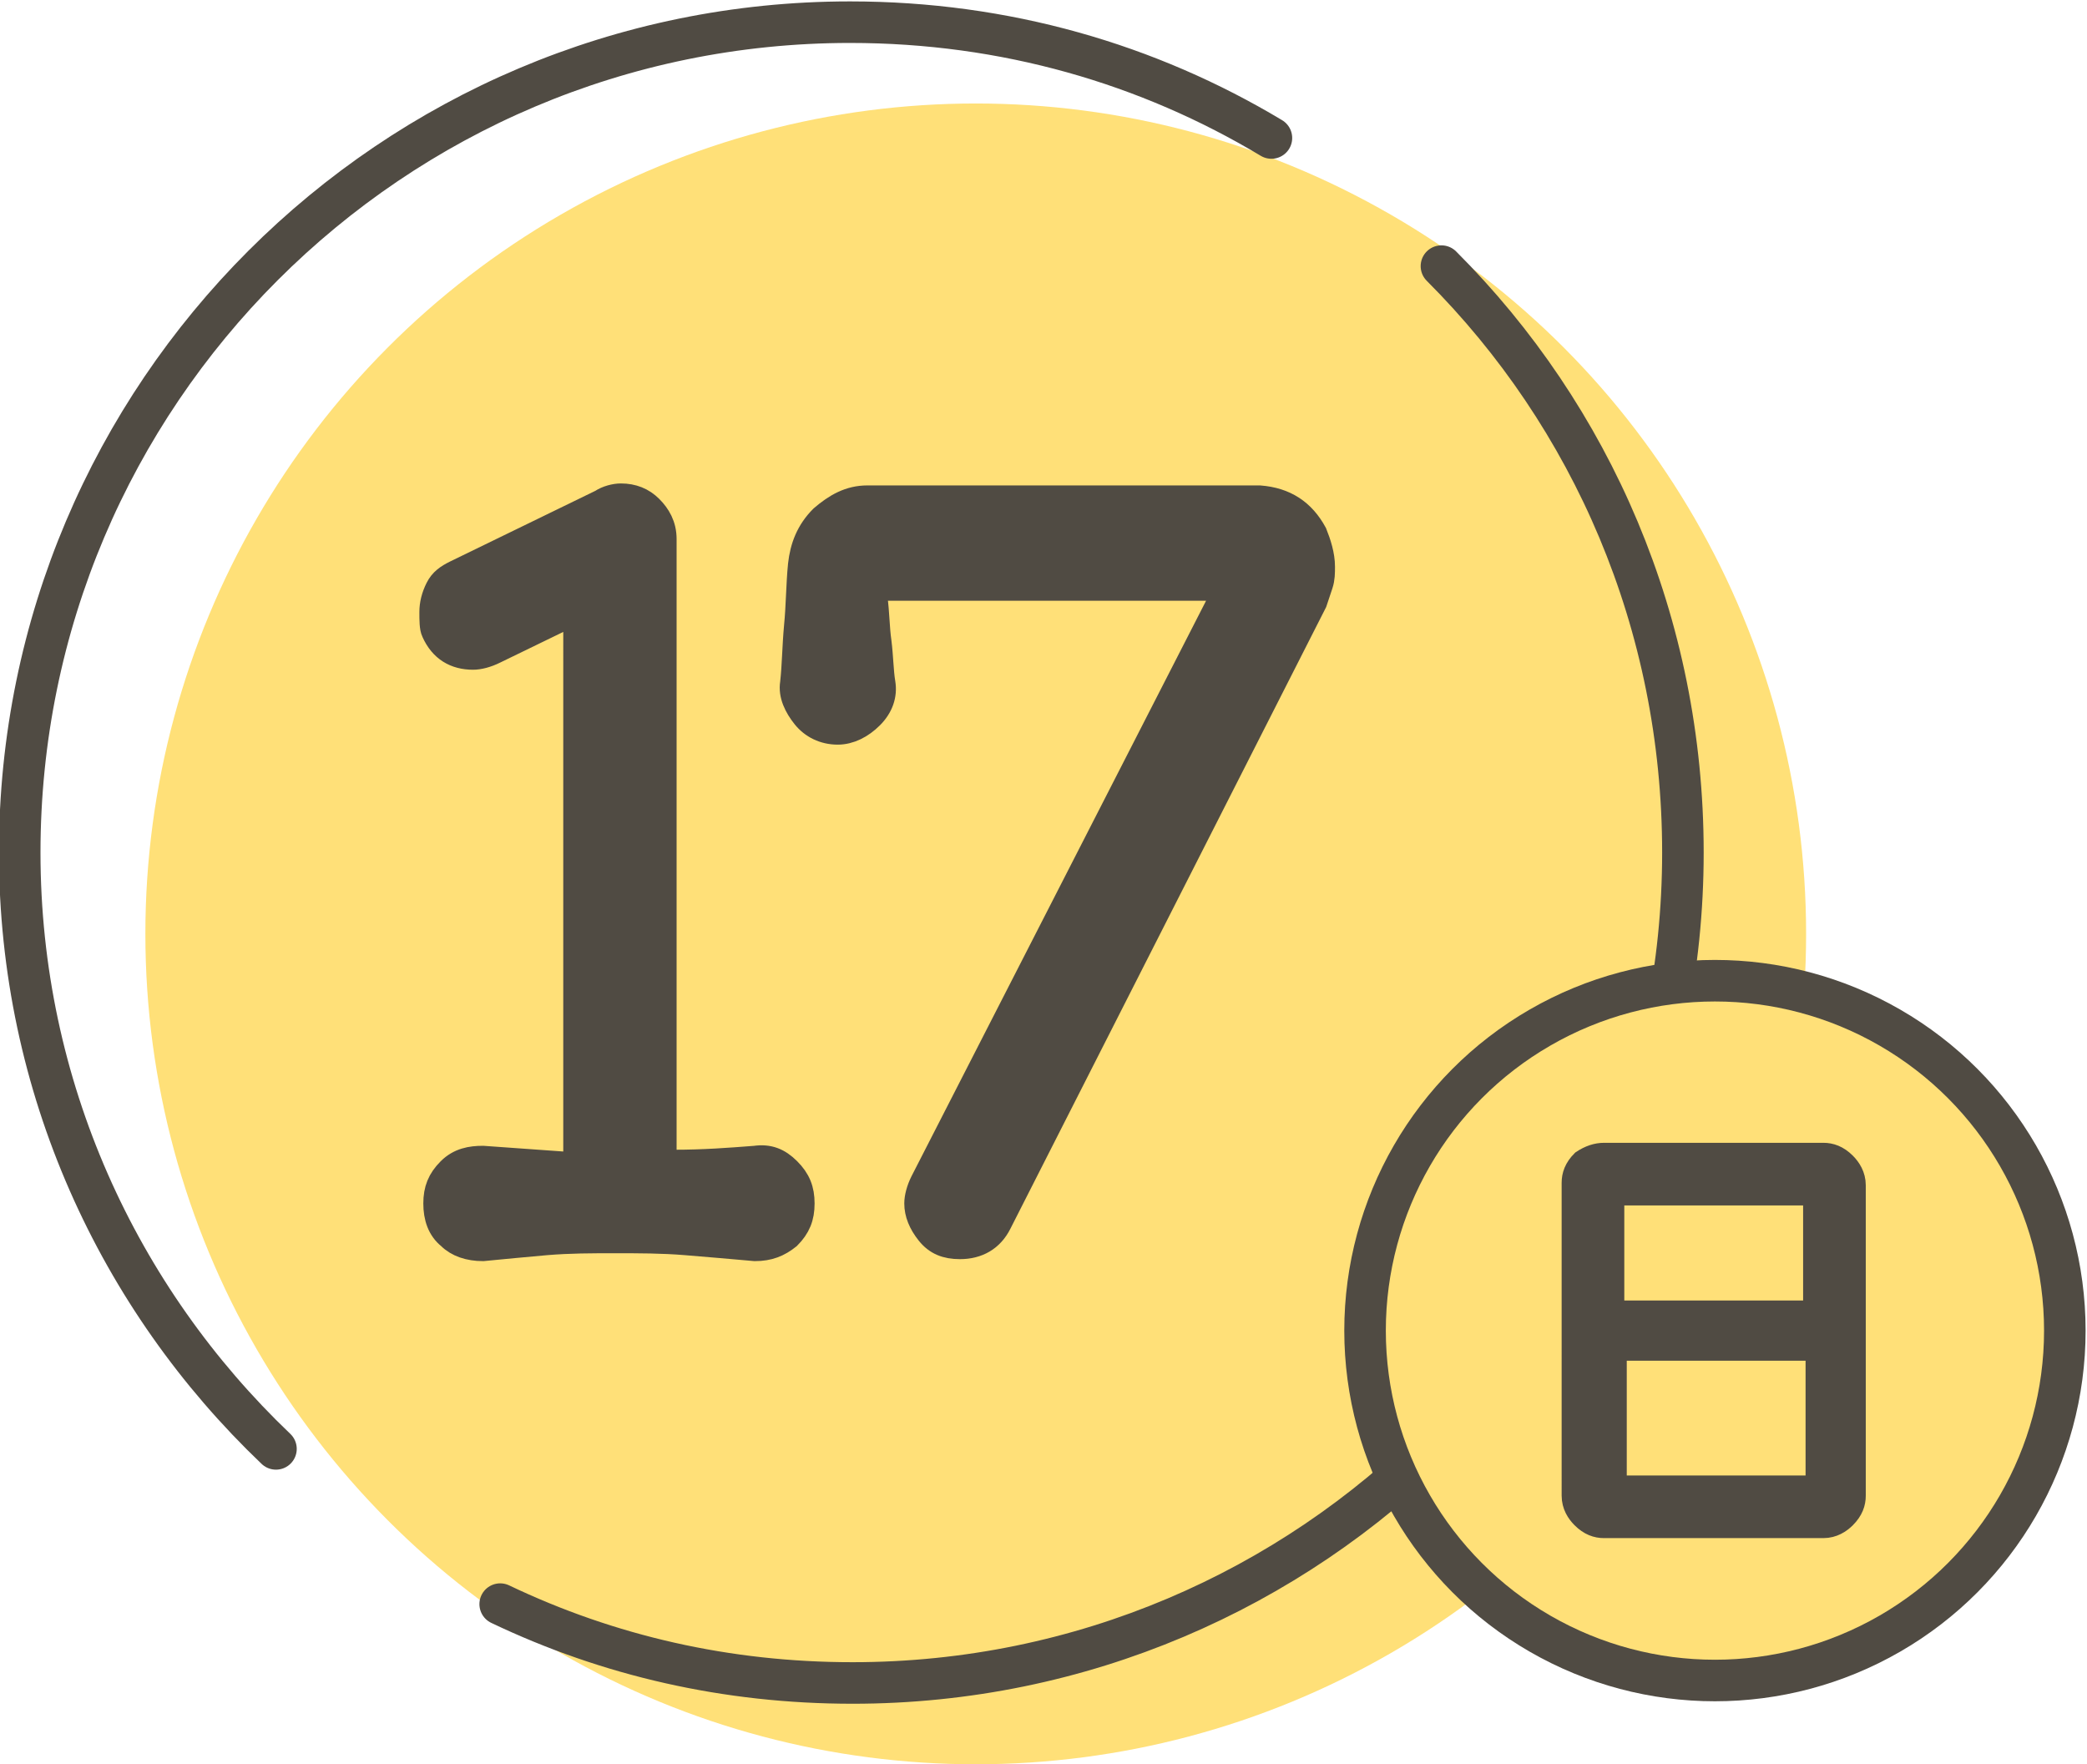
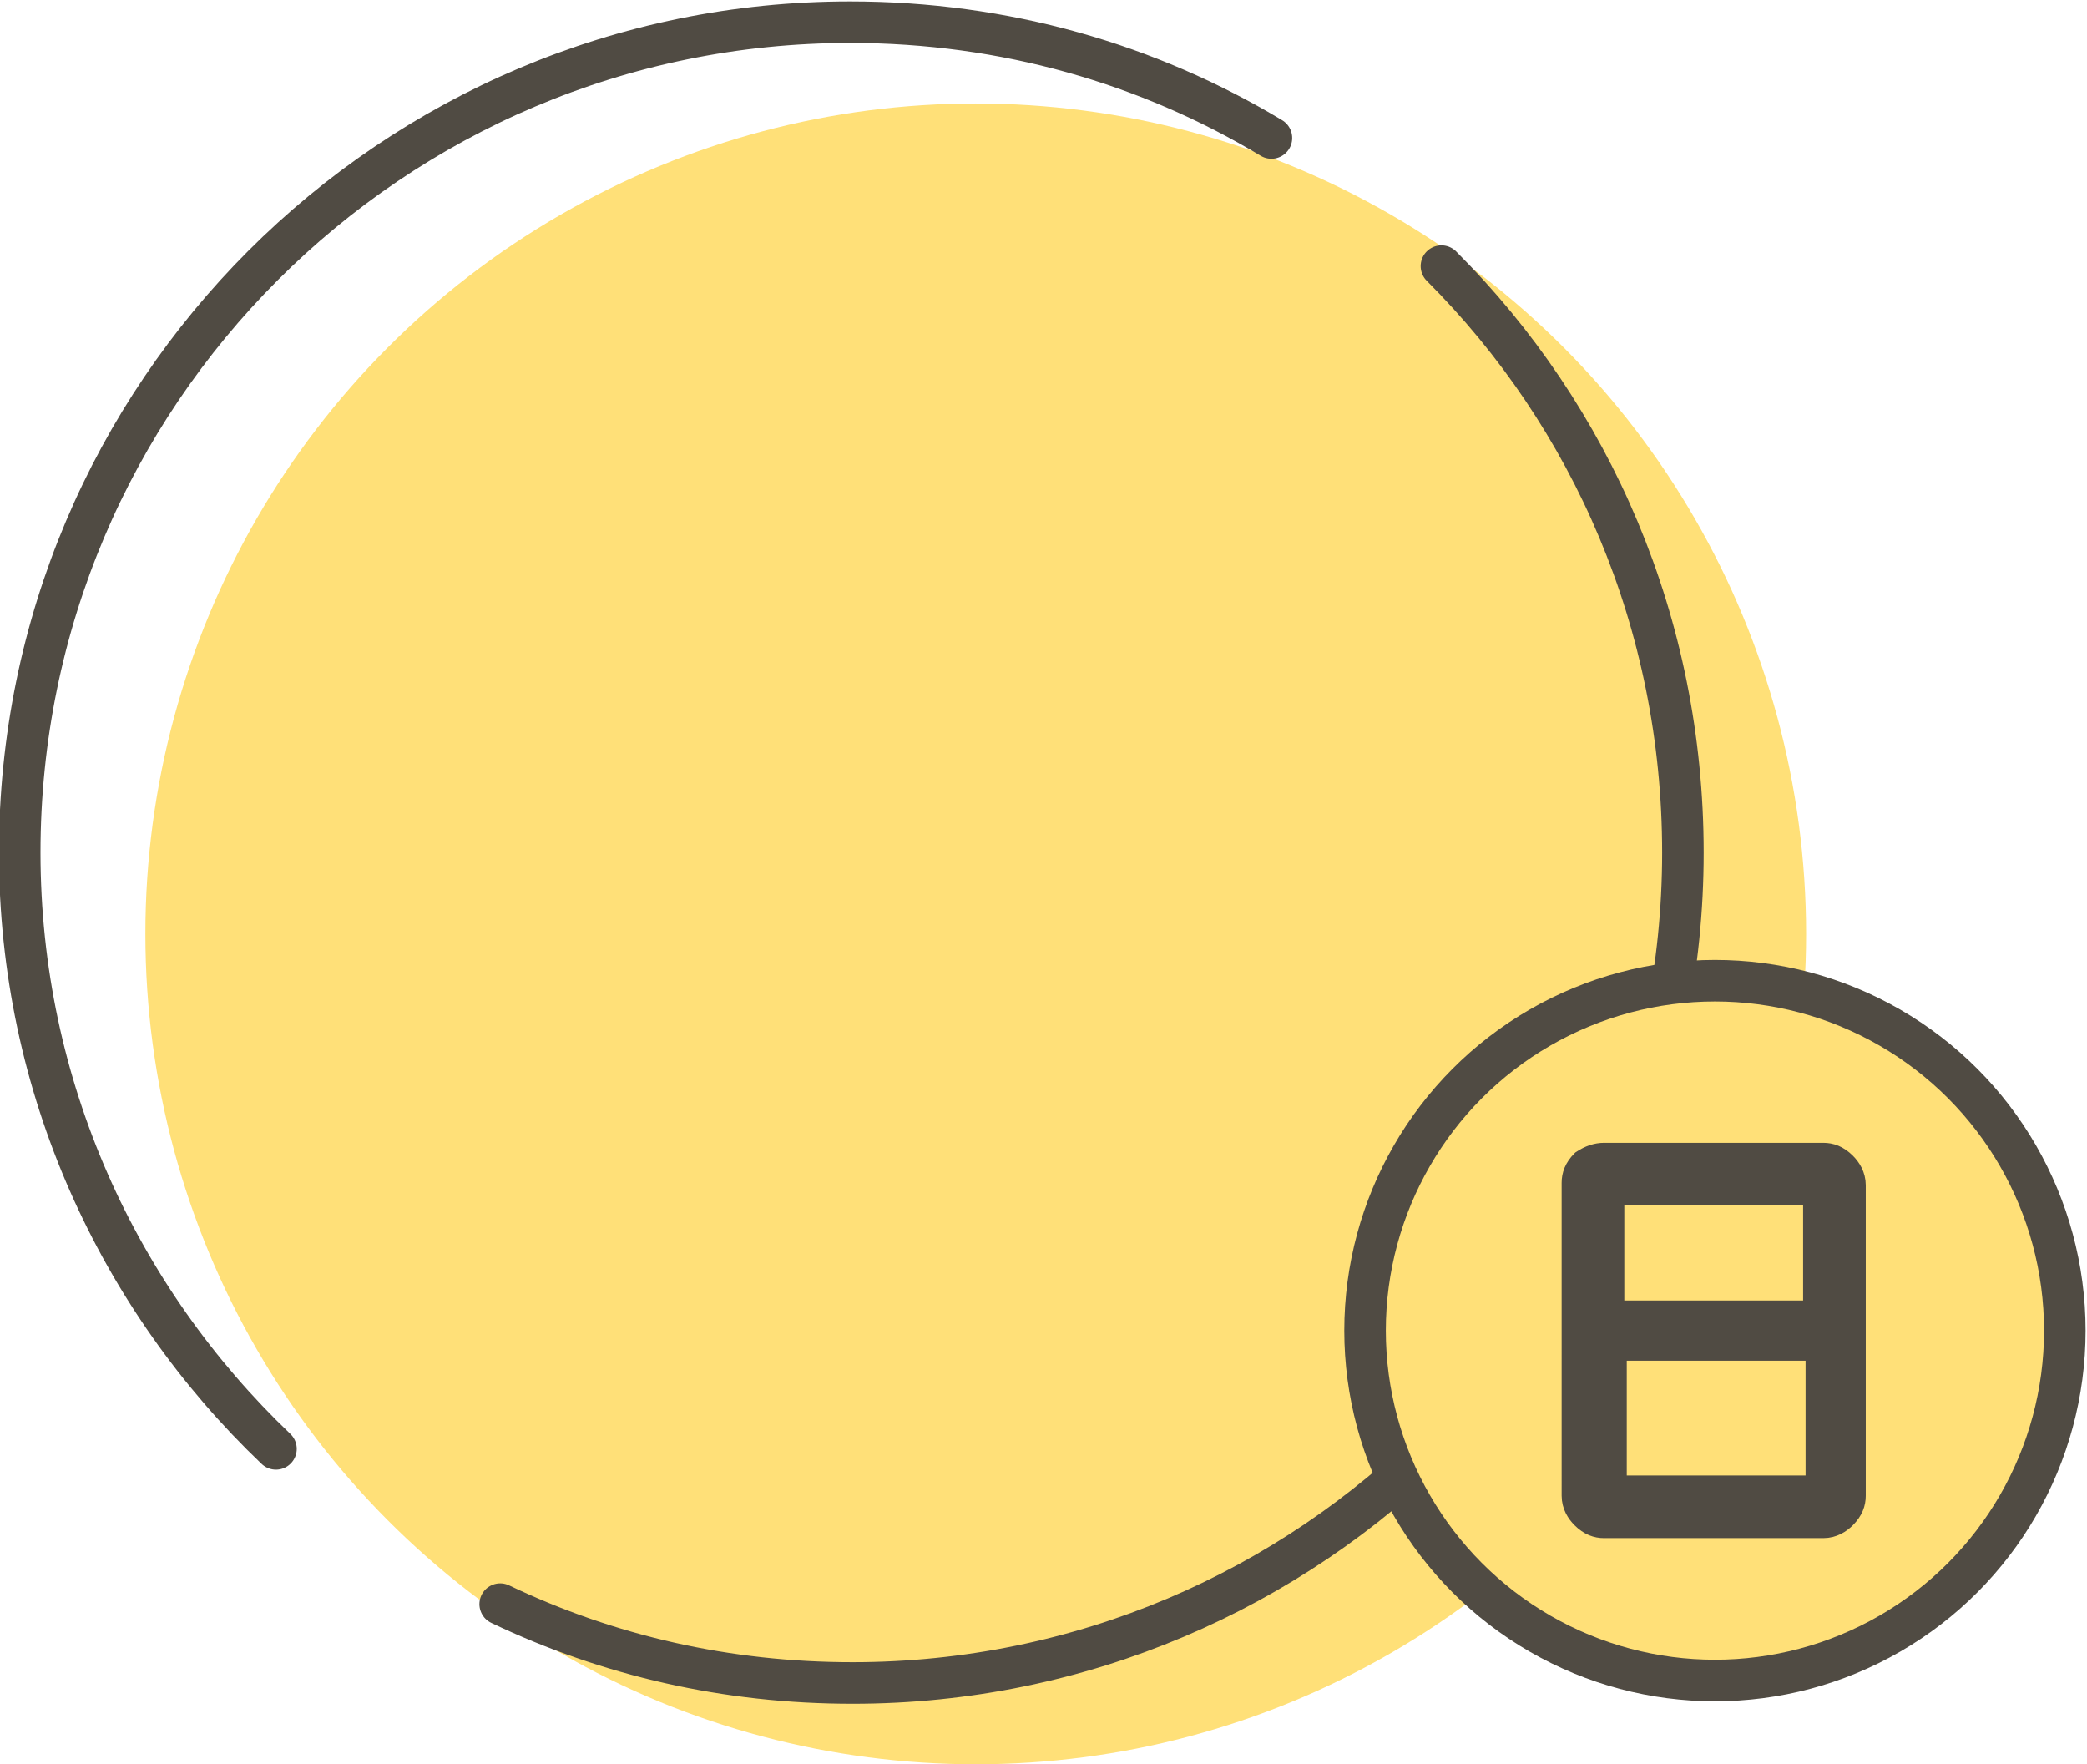
<svg xmlns="http://www.w3.org/2000/svg" version="1.1" id="レイヤー_1" x="0px" y="0px" viewBox="0 0 84.7 71.6" style="enable-background:new 0 0 84.7 71.6;" xml:space="preserve">
  <style type="text/css">
	.st0{fill:#FFE078;}
	.st1{fill:#504B43;stroke:#504B43;stroke-miterlimit:10;}
	.st2{fill:none;stroke:#504B43;stroke-width:1.686;stroke-linecap:round;stroke-miterlimit:10;}
	.st3{fill:#FFE078;stroke:#504B43;stroke-width:1.686;stroke-miterlimit:10;}
	.st4{fill:#504B43;stroke:#504B43;stroke-width:0.843;stroke-miterlimit:10;}
</style>
  <circle class="st0" cx="39.6" cy="37.9" r="33.7" />
  <g>
-     <path class="st1" d="M30.64,47c0.56-0.08,0.96,0.08,1.36,0.48c0.4,0.4,0.56,0.8,0.56,1.36S32.4,49.8,32,50.2   c-0.4,0.32-0.8,0.48-1.36,0.48c-0.88-0.08-1.84-0.16-2.8-0.24c-0.96-0.08-1.92-0.08-2.88-0.08s-1.84,0-2.8,0.08   c-0.88,0.08-1.76,0.16-2.56,0.24c-0.56,0-1.04-0.16-1.36-0.48c-0.4-0.32-0.56-0.8-0.56-1.36s0.16-0.96,0.56-1.36   c0.4-0.4,0.88-0.48,1.36-0.48c1.12,0.08,2.24,0.16,3.36,0.24c0.24,0,0.4-0.16,0.4-0.4V25.4c0-0.32-0.16-0.48-0.48-0.32l-2.8,1.36   c-0.32,0.16-0.64,0.24-0.88,0.24c-0.72,0-1.28-0.32-1.6-1.04c-0.08-0.16-0.08-0.48-0.08-0.8s0.08-0.64,0.24-0.96   s0.4-0.48,0.72-0.64l5.92-2.88c0.24-0.16,0.56-0.24,0.8-0.24c0.48,0,0.88,0.16,1.2,0.48s0.56,0.72,0.56,1.28v24.88   c0,0.24,0.16,0.4,0.4,0.4C28.56,47.16,29.6,47.08,30.64,47z" />
-     <path class="st1" d="M53.36,21.64c0.16,0.4,0.32,0.88,0.32,1.36c0,0.24,0,0.48-0.08,0.72s-0.16,0.48-0.24,0.72l-12.8,25.2   c-0.32,0.64-0.88,0.96-1.6,0.96c-0.56,0-0.96-0.16-1.28-0.56c-0.32-0.4-0.48-0.8-0.48-1.2c0-0.24,0.08-0.56,0.24-0.88l12.08-23.6   c0-0.08,0.08-0.16,0.08-0.24c0-0.16-0.08-0.24-0.32-0.24H35.92c-0.24,0-0.4,0.16-0.4,0.4c0.08,0.56,0.08,1.2,0.16,1.76   c0.08,0.64,0.08,1.2,0.16,1.68c0.08,0.48-0.08,0.96-0.48,1.36c-0.4,0.4-0.88,0.64-1.36,0.64c-0.56,0-1.04-0.24-1.36-0.64   c-0.32-0.4-0.56-0.88-0.48-1.36c0.08-0.72,0.08-1.44,0.16-2.32c0.08-0.8,0.08-1.68,0.16-2.48c0.08-0.72,0.32-1.36,0.88-1.92   c0.56-0.48,1.12-0.8,1.84-0.8h15.92C52.16,20.28,52.88,20.76,53.36,21.64z" />
-   </g>
+     </g>
  <path class="st2" d="M11.2,58.8C4.8,52.7,0.8,44.1,0.8,34.6C0.8,16,15.9,0.9,34.5,0.9c6.3,0,12.1,1.7,17.1,4.7" />
  <path class="st2" d="M58.5,10.8c6.1,6.1,9.8,14.5,9.8,23.8c0,18.6-15.1,33.7-33.7,33.7c-5.1,0-9.9-1.1-14.3-3.2" />
  <circle class="st3" cx="69.6" cy="54" r="14.2" />
  <g>
    <path class="st4" d="M65.1,46.8H74c0.3,0,0.6,0.1,0.9,0.4c0.2,0.2,0.4,0.5,0.4,0.9v12.6c0,0.3-0.1,0.6-0.4,0.9   C74.7,61.8,74.4,62,74,62h-8.9c-0.3,0-0.6-0.1-0.9-0.4c-0.2-0.2-0.4-0.5-0.4-0.9V48c0-0.3,0.1-0.6,0.4-0.9   C64.5,46.9,64.8,46.8,65.1,46.8z M73.5,53.2c0.1,0,0.1,0,0.1-0.1v-4.5c0-0.1,0-0.1-0.1-0.1h-7.9c-0.1,0-0.1,0-0.1,0.1v4.5   c0,0.1,0,0.1,0.1,0.1H73.5z M65.7,54.8c-0.1,0-0.1,0-0.1,0.1v5.3c0,0.1,0,0.1,0.1,0.1h7.9c0.1,0,0.1,0,0.1-0.1v-5.3   c0-0.1,0-0.1-0.1-0.1H65.7z" />
  </g>
</svg>